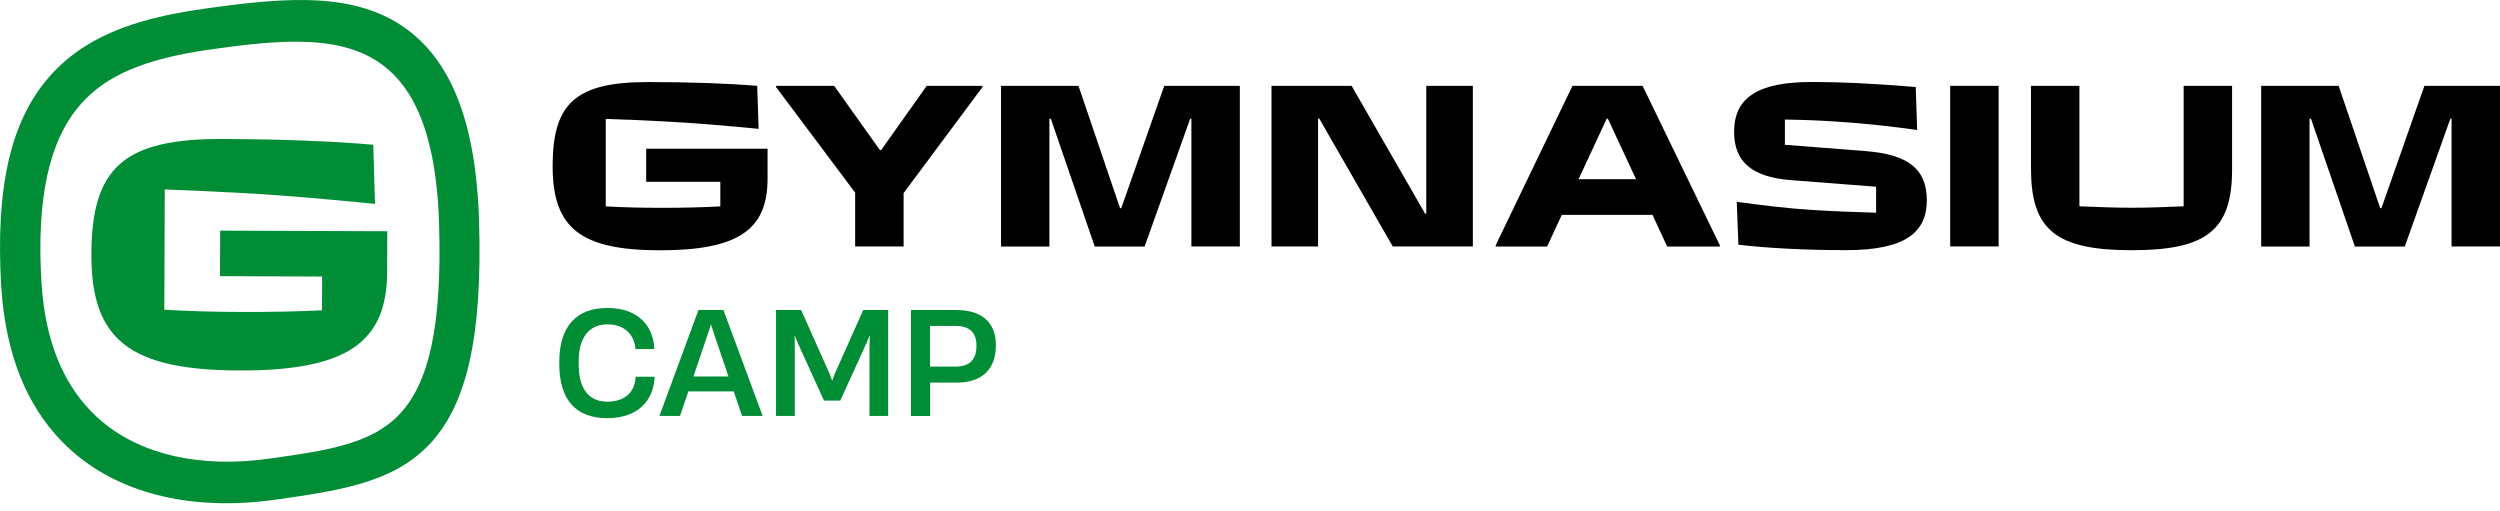
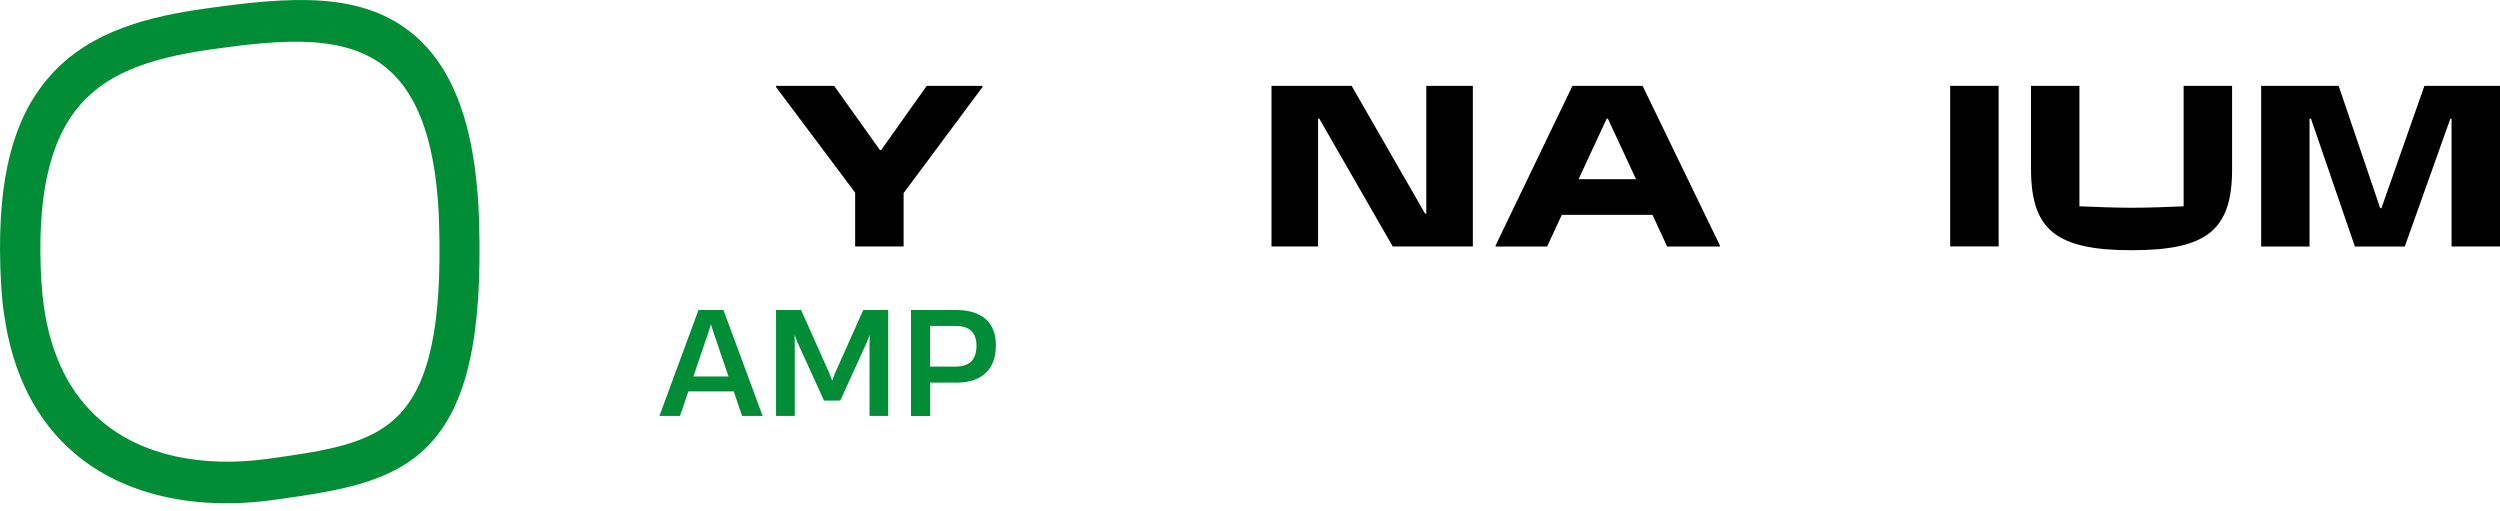
<svg xmlns="http://www.w3.org/2000/svg" width="274" height="56" viewBox="0 0 274 56" fill="none">
  <path d="M93.725 27.018V21.112L85.053 9.54V9.408H91.422L96.442 16.448H96.575L101.569 9.408H107.682V9.54L99.035 21.162V27.009H93.725V27.018Z" fill="black" />
-   <path d="M109.712 27.018V9.408H118.202L122.758 22.818H122.89L127.603 9.408H135.886V27.009H130.577V13.011H130.444L125.45 27.018H119.983L115.17 13.011H115.013V27.018H109.703H109.712Z" fill="black" />
  <path d="M139.357 27.018V9.408H148.137L156.189 23.415H156.321V9.408H161.424V27.009H152.643L144.592 13.003H144.46V27.009H139.357V27.018Z" fill="black" />
  <path d="M180.028 9.408L188.493 26.885V27.018H182.72L181.113 23.547H171.173L169.566 27.018H163.925V26.885L172.341 9.408H180.028ZM173.012 19.637H179.307L176.226 13.011H176.093L173.012 19.637Z" fill="black" />
-   <path d="M190.53 26.836L190.348 22.123C193.637 22.562 196.097 22.852 198.474 23.001C200.959 23.158 202.98 23.233 205.622 23.316V20.466L196.221 19.737C191.997 19.398 190.058 17.716 190.058 14.453C190.058 10.676 192.701 8.986 198.549 8.986C201.704 8.986 204.786 9.118 209.963 9.533L210.12 14.246C207.271 13.856 204.421 13.517 201.034 13.31C199.377 13.202 197.588 13.127 195.625 13.103V15.869L204.529 16.565C209.06 16.929 211.18 18.478 211.18 21.949C211.18 25.42 208.878 27.416 202.375 27.416C197.745 27.416 193.595 27.184 190.514 26.82L190.53 26.836Z" fill="black" />
  <path d="M213.74 27.018V9.408H219.05V27.009H213.74V27.018Z" fill="black" />
  <path d="M222.595 18.577V9.408H227.904V22.611C229.842 22.686 231.739 22.768 233.628 22.768C235.516 22.768 237.38 22.694 239.327 22.611V9.408H244.636V18.569C244.636 25.245 241.837 27.424 233.636 27.424C225.436 27.424 222.603 25.245 222.603 18.569L222.595 18.577Z" fill="black" />
  <path d="M247.825 27.018V9.408H256.315L260.871 22.818H261.004L265.717 9.408H274V27.009H268.69V13.011H268.558L263.563 27.018H258.096L253.284 13.011H253.126V27.018H247.817H247.825Z" fill="black" />
-   <path d="M70.814 16.299H84.125V19.588C84.125 25.179 80.911 27.432 72.346 27.432C63.624 27.432 60.568 24.997 60.568 18.213C60.568 11.329 63.077 8.994 71.004 8.994C75.51 8.994 79.495 9.126 82.99 9.408L83.147 14.121C79.602 13.781 76.132 13.475 72.528 13.293C70.59 13.185 68.569 13.11 66.391 13.036V22.619C68.254 22.727 70.3 22.777 72.578 22.777C74.856 22.777 77.035 22.727 78.948 22.619V19.927H70.822V16.299H70.814Z" fill="black" />
-   <path d="M61.297 39.882V39.675C61.297 35.782 63.16 33.752 66.565 33.752C69.969 33.752 71.601 35.757 71.709 38.192V38.258H69.646V38.209C69.522 36.784 68.553 35.55 66.581 35.55C64.61 35.55 63.425 36.925 63.425 39.6V39.956C63.425 42.632 64.552 44.024 66.565 44.024C68.379 44.024 69.563 43.071 69.663 41.365V41.29H71.742V41.356C71.634 43.825 69.994 45.829 66.548 45.829C63.102 45.829 61.297 43.8 61.297 39.89V39.882Z" fill="#008D36" />
  <path d="M81.334 45.589L80.414 42.897H75.444L74.525 45.589H72.272L76.554 33.976H79.288L83.587 45.589H81.334V45.589ZM75.999 41.257H79.843L78.219 36.486L77.938 35.591H77.904L77.623 36.486L75.999 41.257Z" fill="#008D36" />
  <path d="M85.053 45.589V33.976H87.803L90.917 40.95L91.199 41.712H91.215L91.497 40.95L94.612 33.976H97.345V45.589H95.299V37.786L95.332 36.751H95.316L94.984 37.563L92.093 43.908H90.312L87.422 37.563L87.107 36.751H87.09L87.107 37.786V45.589H85.061H85.053Z" fill="#008D36" />
  <path d="M99.846 45.589V33.976H104.8C107.508 33.976 109.148 35.26 109.148 37.803V37.869C109.148 40.545 107.541 41.936 104.833 41.936H101.942V45.597H99.846V45.589ZM101.942 40.18H104.709C106.224 40.18 107.02 39.476 107.02 37.886V37.853C107.02 36.511 106.299 35.724 104.767 35.724H101.934V40.18H101.942Z" fill="#008D36" />
  <path d="M52.011 18.155C51.092 11.611 48.955 6.948 45.542 3.966C39.785 -1.045 31.726 -0.358 22.54 0.934C16.592 1.771 9.908 3.287 5.468 8.339C1.169 13.177 -0.512 20.516 0.134 31.416C0.2 32.444 0.299 33.438 0.44 34.398C1.368 41.008 3.994 46.169 8.268 49.764C13.569 54.228 21.339 56.009 30.11 54.775C36.969 53.806 42.9 52.969 46.901 48.869C51.158 44.537 52.881 36.958 52.508 24.309C52.459 22.255 52.293 20.201 52.011 18.155V18.155ZM8.815 11.454C11.681 8.199 15.963 6.418 23.169 5.407C31.096 4.289 38.029 3.684 42.56 7.627C45.227 9.93 46.925 13.74 47.687 19.133C47.936 20.947 48.085 22.777 48.126 24.608C48.449 35.599 47.066 42.052 43.678 45.514C40.564 48.712 35.685 49.399 29.498 50.269C22.051 51.321 15.532 49.871 11.167 46.185C7.713 43.278 5.576 39.037 4.805 33.562C4.689 32.742 4.607 31.88 4.549 31.011V31.027C3.977 21.767 5.377 15.364 8.823 11.454H8.815Z" fill="#008D36" />
-   <path d="M26.176 40.603C37.971 40.644 42.395 37.563 42.428 29.868L42.444 25.345L24.13 25.279L24.113 30.265L35.304 30.307L35.288 34.009C32.654 34.142 29.589 34.2 26.524 34.191C23.385 34.183 20.577 34.1 18.009 33.943L18.058 20.765C21.049 20.881 23.832 20.996 26.499 21.154C31.452 21.419 36.224 21.866 41.102 22.347L40.912 15.861C36.108 15.455 30.616 15.256 24.42 15.231C13.519 15.19 10.049 18.387 10.016 27.863C9.982 37.198 14.174 40.561 26.176 40.603V40.603Z" fill="#008D36" />
</svg>